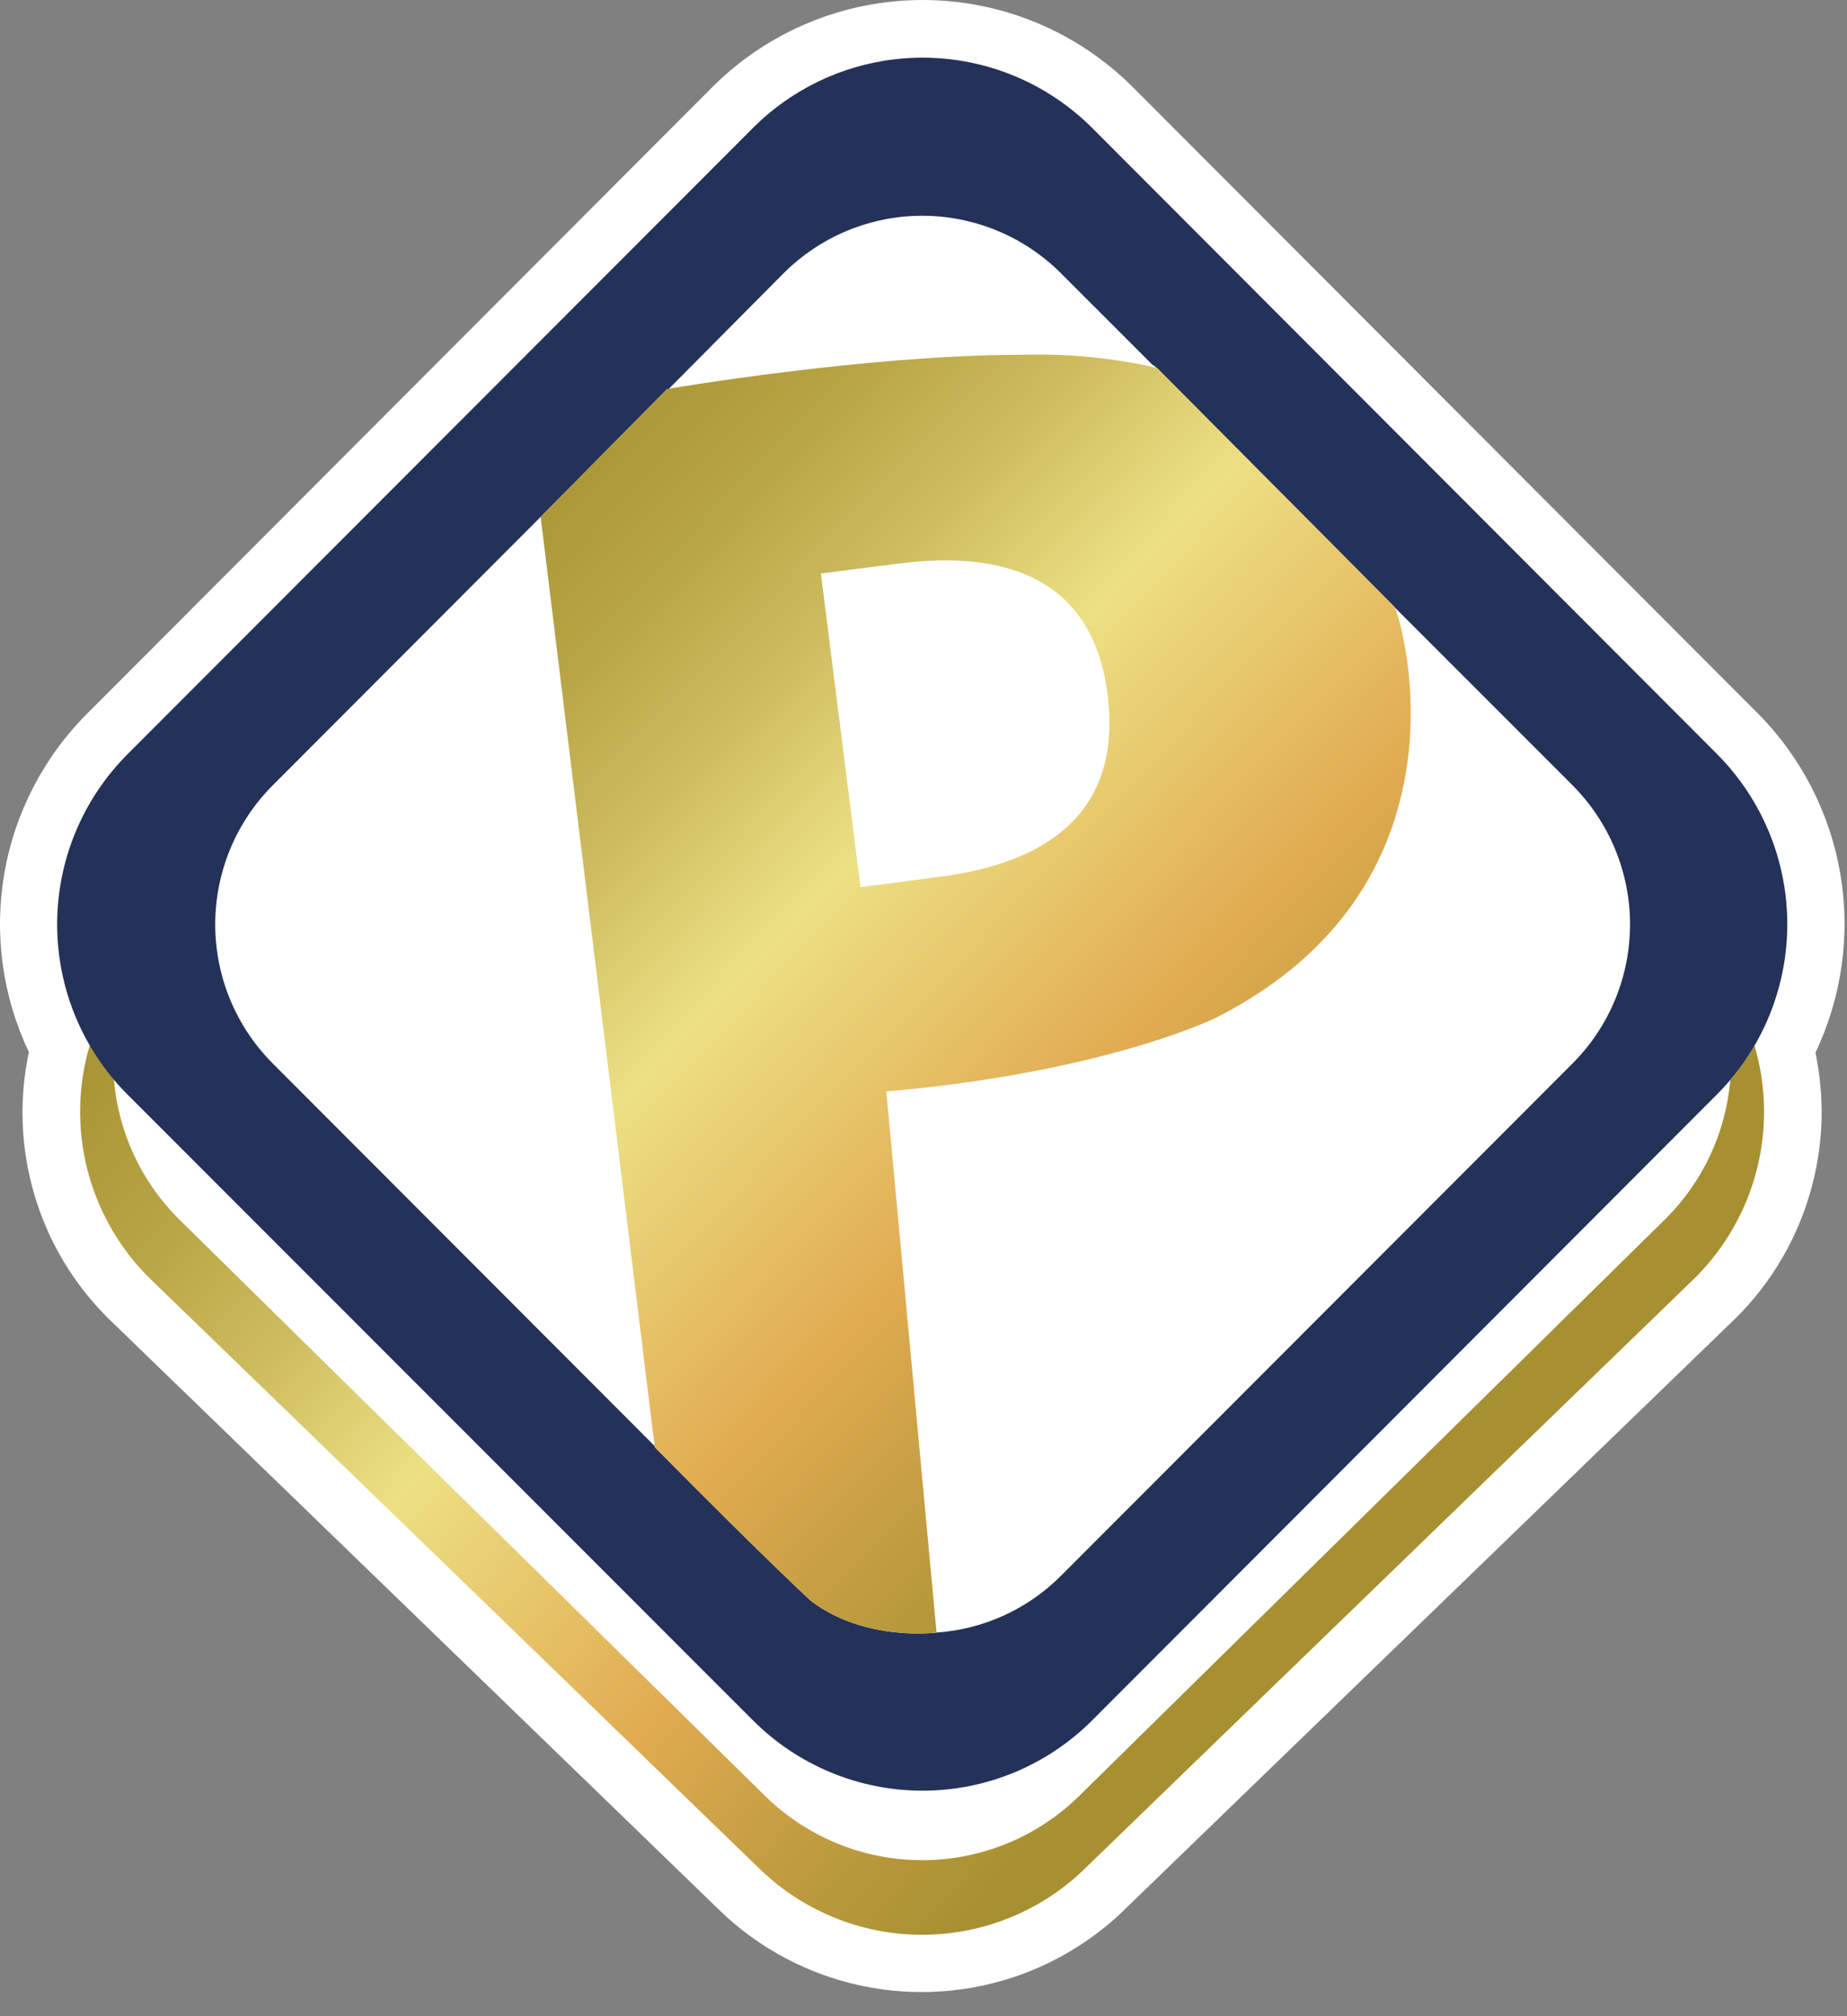
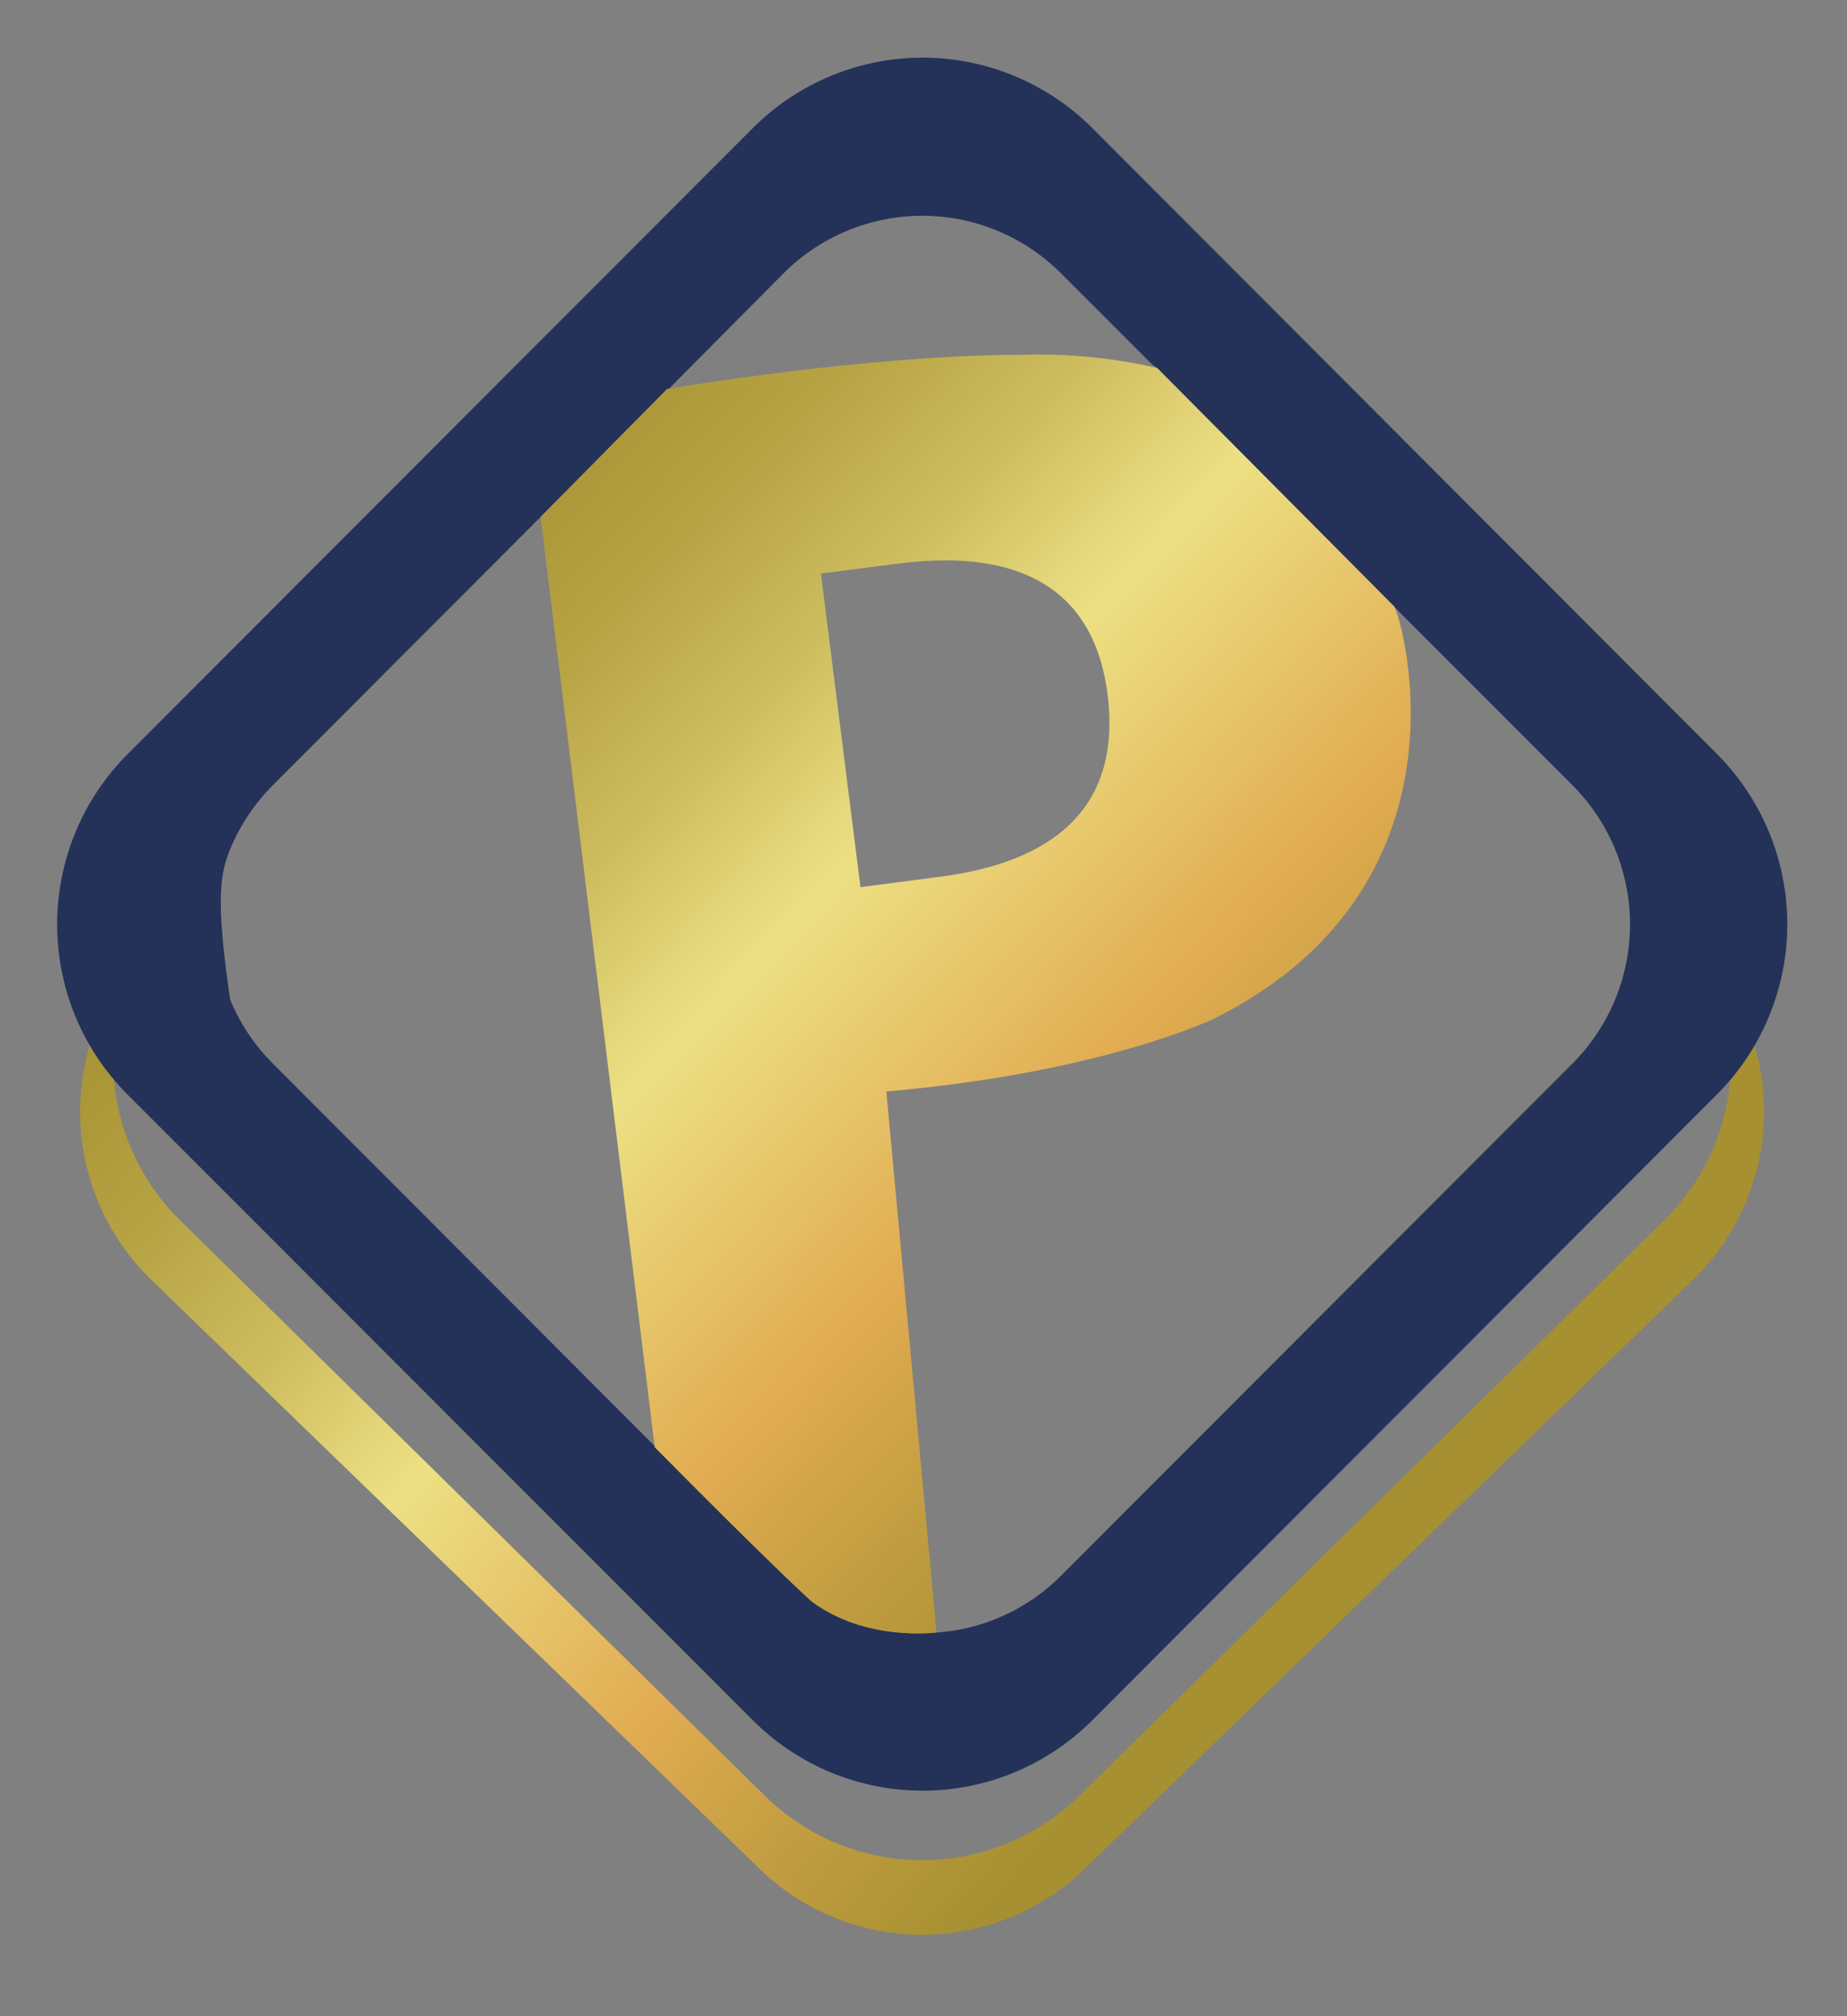
<svg xmlns="http://www.w3.org/2000/svg" width="55" height="60" viewBox="0 0 55 60" fill="none">
  <rect x="0" y="0" width="55" height="60" fill="#808080" stroke="none" />
-   <path d="M52.348 21.233L33.74 2.6C32.917 1.776 31.939 1.122 30.864 0.676C29.789 0.23 28.636 0 27.472 0C26.308 0 25.155 0.23 24.08 0.676C23.004 1.122 22.027 1.776 21.204 2.6L2.599 21.233C1.303 22.526 0.44 24.189 0.129 25.994C-0.182 27.798 0.073 29.655 0.86 31.308C0.559 32.717 0.616 34.179 1.026 35.56C1.435 36.941 2.184 38.198 3.204 39.214L21.323 56.747C22.949 58.37 25.151 59.281 27.446 59.281C29.742 59.281 31.944 58.37 33.57 56.747L51.688 39.225L51.711 39.203C53.272 37.642 54.177 35.542 54.242 33.335C54.259 32.66 54.198 31.986 54.061 31.325C54.849 29.671 55.108 27.814 54.801 26.007C54.495 24.201 53.638 22.533 52.348 21.233Z" fill="white" />
  <path d="M51.524 32.141C51.392 33.697 50.714 35.155 49.61 36.258L32.191 53.391C31.57 54.014 30.833 54.509 30.021 54.846C29.209 55.184 28.338 55.357 27.459 55.357C26.58 55.357 25.709 55.184 24.897 54.846C24.085 54.509 23.348 54.014 22.727 53.391L5.305 36.258C4.197 35.145 3.519 33.676 3.391 32.11C3.124 31.791 2.885 31.448 2.678 31.087C2.318 32.29 2.29 33.568 2.597 34.785C2.903 36.003 3.533 37.115 4.419 38.004L22.537 55.534C23.183 56.182 23.951 56.696 24.795 57.046C25.64 57.397 26.545 57.577 27.459 57.577C28.373 57.577 29.279 57.397 30.123 57.046C30.968 56.696 31.735 56.182 32.381 55.534L50.499 38.004C51.381 37.118 52.009 36.011 52.316 34.799C52.623 33.587 52.599 32.315 52.246 31.115C52.035 31.477 51.793 31.82 51.524 32.141Z" fill="url(#paint0_linear_749_2)" />
-   <path d="M51.136 22.446L32.528 3.813C31.187 2.471 29.368 1.716 27.472 1.716C25.575 1.716 23.757 2.471 22.416 3.813L3.796 22.446C2.455 23.789 1.702 25.61 1.702 27.509C1.702 29.408 2.455 31.229 3.796 32.572L22.416 51.191C23.079 51.856 23.868 52.384 24.735 52.744C25.603 53.104 26.533 53.289 27.472 53.289C28.411 53.289 29.341 53.104 30.208 52.744C31.076 52.384 31.864 51.856 32.528 51.191L51.136 32.561C52.472 31.218 53.222 29.399 53.222 27.504C53.222 25.608 52.472 23.79 51.136 22.446ZM46.827 31.648L31.605 46.882C30.614 47.882 29.294 48.486 27.891 48.583C27.891 48.583 25.776 48.867 24.157 47.648C24.157 47.648 23.024 46.624 19.5 43.069V43.038L8.122 31.648C7.579 31.105 7.148 30.459 6.854 29.749C6.56 29.039 6.409 28.278 6.409 27.509C6.409 26.741 6.56 25.979 6.854 25.269C7.148 24.559 7.579 23.914 8.122 23.37L16.1 15.382L19.862 11.581H19.907L23.33 8.136C23.873 7.593 24.517 7.161 25.226 6.867C25.935 6.573 26.695 6.421 27.463 6.421C28.231 6.421 28.991 6.573 29.7 6.867C30.41 7.161 31.054 7.593 31.596 8.136L34.317 10.855C34.365 10.879 34.408 10.912 34.444 10.951L41.494 18.038L46.827 23.37C47.923 24.468 48.539 25.957 48.539 27.509C48.539 29.062 47.923 30.55 46.827 31.648Z" fill="#243259" />
+   <path d="M51.136 22.446L32.528 3.813C31.187 2.471 29.368 1.716 27.472 1.716C25.575 1.716 23.757 2.471 22.416 3.813L3.796 22.446C2.455 23.789 1.702 25.61 1.702 27.509C1.702 29.408 2.455 31.229 3.796 32.572L22.416 51.191C23.079 51.856 23.868 52.384 24.735 52.744C25.603 53.104 26.533 53.289 27.472 53.289C28.411 53.289 29.341 53.104 30.208 52.744C31.076 52.384 31.864 51.856 32.528 51.191L51.136 32.561C52.472 31.218 53.222 29.399 53.222 27.504C53.222 25.608 52.472 23.79 51.136 22.446ZM46.827 31.648L31.605 46.882C30.614 47.882 29.294 48.486 27.891 48.583C27.891 48.583 25.776 48.867 24.157 47.648C24.157 47.648 23.024 46.624 19.5 43.069V43.038L8.122 31.648C7.579 31.105 7.148 30.459 6.854 29.749C6.409 26.741 6.56 25.979 6.854 25.269C7.148 24.559 7.579 23.914 8.122 23.37L16.1 15.382L19.862 11.581H19.907L23.33 8.136C23.873 7.593 24.517 7.161 25.226 6.867C25.935 6.573 26.695 6.421 27.463 6.421C28.231 6.421 28.991 6.573 29.7 6.867C30.41 7.161 31.054 7.593 31.596 8.136L34.317 10.855C34.365 10.879 34.408 10.912 34.444 10.951L41.494 18.038L46.827 23.37C47.923 24.468 48.539 25.957 48.539 27.509C48.539 29.062 47.923 30.55 46.827 31.648Z" fill="#243259" />
  <path d="M24.445 17.066L26.784 16.768C29.898 16.371 32.542 17.182 32.981 20.666C33.431 24.249 31.087 25.698 27.962 26.095L25.623 26.401L24.445 17.066ZM19.862 11.581L16.099 15.382L19.497 43.067C23.01 46.621 24.154 47.645 24.154 47.645C25.773 48.867 27.888 48.58 27.888 48.58L26.393 32.481C32.904 31.915 36.197 30.293 36.197 30.293C44.325 26.191 41.576 17.888 41.505 18.035L34.456 10.948C33.156 10.652 31.825 10.52 30.492 10.557C25.779 10.557 19.854 11.578 19.854 11.578" fill="url(#paint1_linear_749_2)" />
  <defs>
    <linearGradient id="paint0_linear_749_2" x1="8.943" y1="18.767" x2="39.55" y2="45.13" gradientUnits="userSpaceOnUse">
      <stop stop-color="#A69031" />
      <stop offset="0.09" stop-color="#AA9536" />
      <stop offset="0.21" stop-color="#B7A445" />
      <stop offset="0.33" stop-color="#CDBC5E" />
      <stop offset="0.46" stop-color="#EADD81" />
      <stop offset="0.47" stop-color="#EDE084" />
      <stop offset="0.72" stop-color="#E1AB51" />
      <stop offset="0.86" stop-color="#C19D40" />
      <stop offset="1" stop-color="#A69031" />
    </linearGradient>
    <linearGradient id="paint1_linear_749_2" x1="12.264" y1="12.808" x2="40.236" y2="39.82" gradientUnits="userSpaceOnUse">
      <stop stop-color="#A69031" />
      <stop offset="0.09" stop-color="#AA9536" />
      <stop offset="0.21" stop-color="#B7A445" />
      <stop offset="0.33" stop-color="#CDBC5E" />
      <stop offset="0.46" stop-color="#EADD81" />
      <stop offset="0.47" stop-color="#EDE084" />
      <stop offset="0.72" stop-color="#E1AB51" />
      <stop offset="0.86" stop-color="#C19D40" />
      <stop offset="1" stop-color="#A69031" />
    </linearGradient>
  </defs>
</svg>